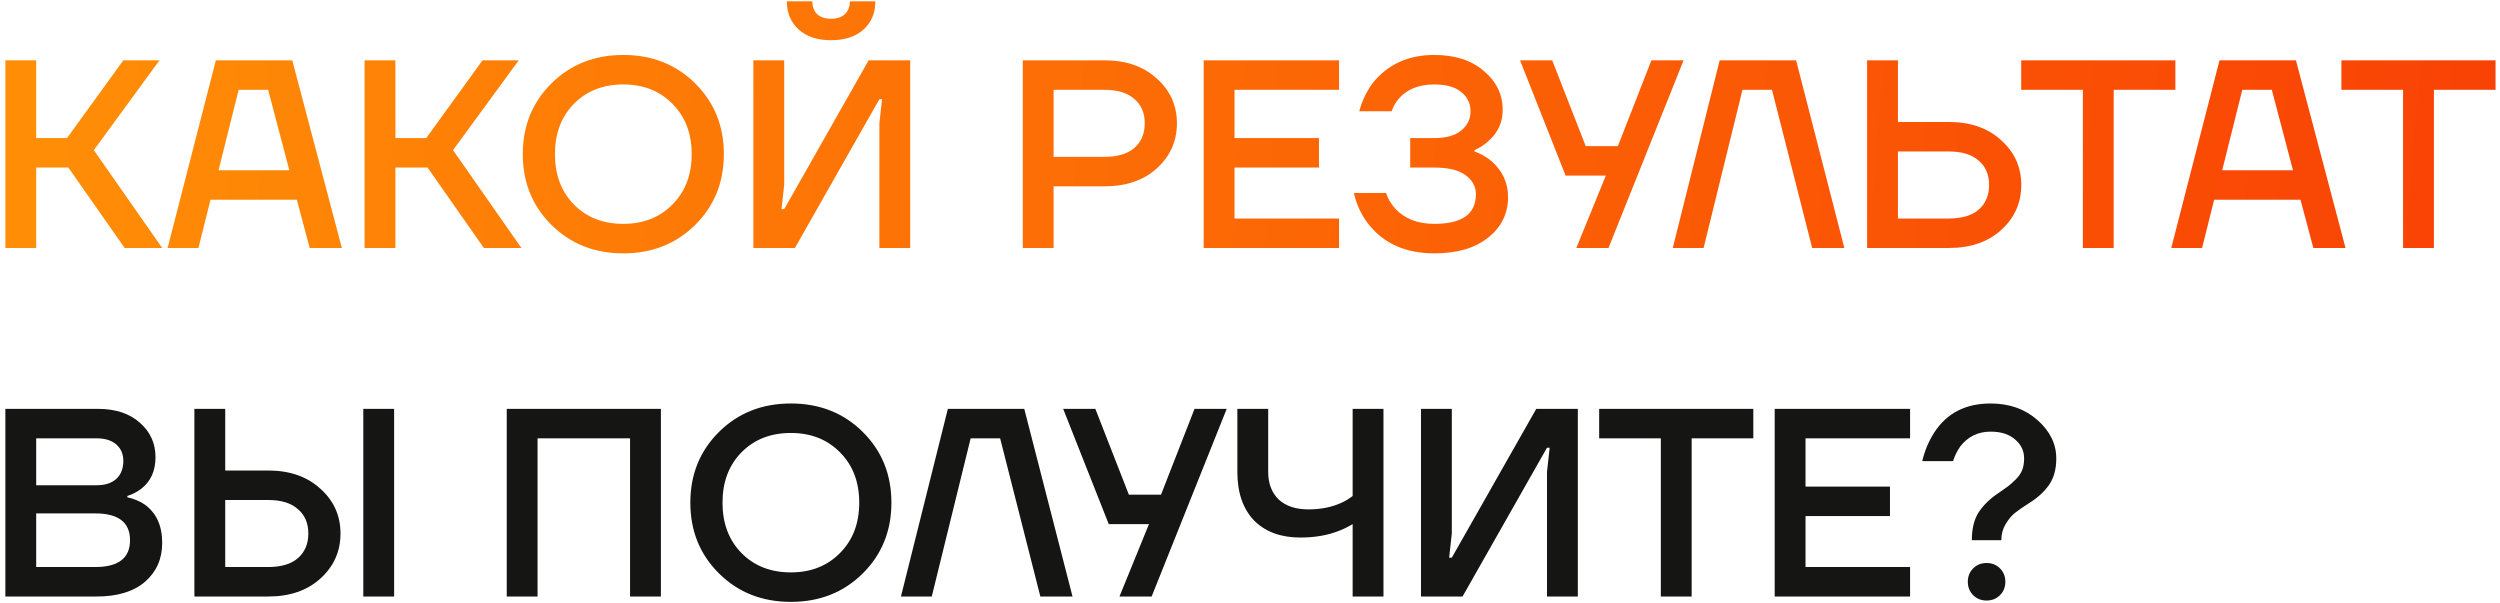
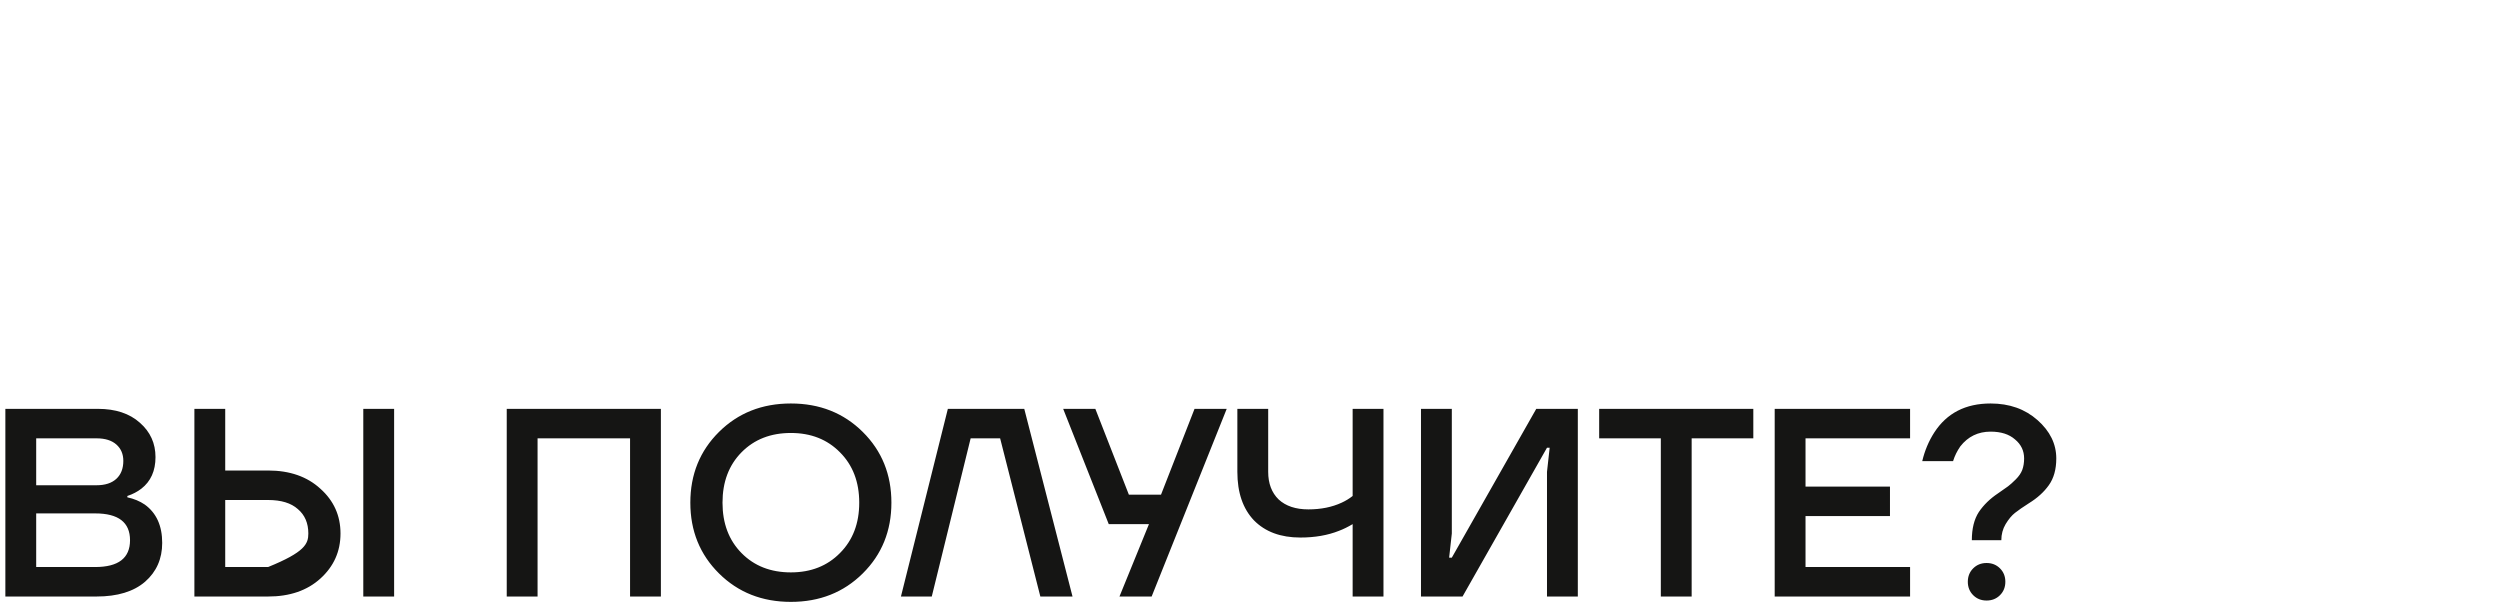
<svg xmlns="http://www.w3.org/2000/svg" width="373" height="90" viewBox="0 0 373 90" fill="none">
-   <path d="M0.8 37V9H5.4V20.6H10L18.4 9H23.8L14 22.4L24.2 37H18.6L10.2 25H5.4V37H0.8ZM25.006 37L32.206 9H43.606L51.006 37H46.206L44.286 29.8H31.406L29.606 37H25.006ZM32.606 25.4H43.166L40.006 13.4H35.606L32.606 25.4ZM54.394 37V9H58.994V20.6H63.594L71.994 9H77.394L67.594 22.4L77.794 37H72.194L63.794 25H58.994V37H54.394ZM82.278 33.56C79.425 30.733 77.998 27.213 77.998 23C77.998 18.787 79.425 15.267 82.278 12.44C85.132 9.613 88.705 8.2 92.998 8.2C97.292 8.2 100.865 9.613 103.718 12.44C106.572 15.267 107.998 18.787 107.998 23C107.998 27.213 106.572 30.733 103.718 33.56C100.865 36.387 97.292 37.8 92.998 37.8C88.705 37.8 85.132 36.387 82.278 33.56ZM85.638 15.48C83.745 17.4 82.798 19.907 82.798 23C82.798 26.093 83.745 28.6 85.638 30.52C87.532 32.44 89.985 33.4 92.998 33.4C95.985 33.4 98.425 32.44 100.318 30.52C102.238 28.6 103.198 26.093 103.198 23C103.198 19.907 102.238 17.4 100.318 15.48C98.425 13.56 95.985 12.6 92.998 12.6C89.985 12.6 87.532 13.56 85.638 15.48ZM112.402 37V9H117.002V27.6L116.602 31.2H117.002L129.602 9H135.802V37H131.202V18.4L131.602 14.8H131.202L118.602 37H112.402ZM117.402 0.2H121.202C121.202 1 121.442 1.64 121.922 2.12C122.428 2.573 123.122 2.8 124.002 2.8C124.882 2.8 125.562 2.573 126.042 2.12C126.548 1.64 126.802 1 126.802 0.2H130.602C130.602 1.933 130.015 3.333 128.842 4.4C127.668 5.467 126.055 6 124.002 6C121.948 6 120.335 5.467 119.162 4.4C117.988 3.333 117.402 1.933 117.402 0.2ZM152.597 37V9H164.797C168.024 9 170.624 9.907 172.597 11.72C174.597 13.507 175.597 15.733 175.597 18.4C175.597 21.067 174.597 23.307 172.597 25.12C170.624 26.907 168.024 27.8 164.797 27.8H157.197V37H152.597ZM157.197 23.4H164.797C166.744 23.4 168.224 22.96 169.237 22.08C170.277 21.173 170.797 19.947 170.797 18.4C170.797 16.853 170.277 15.64 169.237 14.76C168.224 13.853 166.744 13.4 164.797 13.4H157.197V23.4ZM179.589 37V9H199.789V13.4H184.189V20.6H196.789V25H184.189V32.6H199.789V37H179.589ZM202.003 28.8H206.803C207.07 29.627 207.523 30.4 208.163 31.12C209.576 32.64 211.523 33.4 214.003 33.4C218.136 33.4 220.203 31.933 220.203 29C220.203 27.827 219.683 26.867 218.643 26.12C217.63 25.373 216.083 25 214.003 25H210.403V20.6H214.003C215.763 20.6 217.096 20.227 218.003 19.48C218.936 18.733 219.403 17.773 219.403 16.6C219.403 15.427 218.936 14.467 218.003 13.72C217.096 12.973 215.763 12.6 214.003 12.6C211.763 12.6 210.03 13.267 208.803 14.6C208.243 15.24 207.856 15.907 207.643 16.6H202.803C203.203 15.08 203.87 13.68 204.803 12.4C207.043 9.6 210.11 8.2 214.003 8.2C217.096 8.2 219.563 9 221.403 10.6C223.27 12.173 224.203 14.107 224.203 16.4C224.203 18.24 223.496 19.787 222.083 21.04C221.55 21.547 220.856 22 220.003 22.4V22.6C220.91 22.92 221.736 23.387 222.483 24C224.163 25.467 225.003 27.267 225.003 29.4C225.003 31.853 224.016 33.867 222.043 35.44C220.096 37.013 217.416 37.8 214.003 37.8C209.683 37.8 206.376 36.307 204.083 33.32C203.043 31.933 202.35 30.427 202.003 28.8ZM226.789 9H231.589L236.589 21.8H241.389L246.389 9H251.189L239.989 37H235.189L239.589 26.2H233.589L226.789 9ZM249.577 37L256.577 9H267.977L275.177 37H270.377L264.377 13.4H259.977L254.177 37H249.577ZM278.573 37V9H283.173V18.2H290.773C294 18.2 296.6 19.107 298.573 20.92C300.573 22.707 301.573 24.933 301.573 27.6C301.573 30.267 300.573 32.507 298.573 34.32C296.6 36.107 294 37 290.773 37H278.573ZM283.173 32.6H290.773C292.72 32.6 294.2 32.16 295.213 31.28C296.253 30.373 296.773 29.147 296.773 27.6C296.773 26.053 296.253 24.84 295.213 23.96C294.2 23.053 292.72 22.6 290.773 22.6H283.173V32.6ZM301.564 13.4V9H324.564V13.4H315.364V37H310.764V13.4H301.564ZM323.952 37L331.152 9H342.552L349.952 37H345.152L343.232 29.8H330.352L328.552 37H323.952ZM331.552 25.4H342.112L338.952 13.4H334.552L331.552 25.4ZM349.338 13.4V9H372.338V13.4H363.138V37H358.538V13.4H349.338Z" fill="url(#paint0_linear_65_242)" />
-   <path d="M0.8 89V61H14.6C17.24 61 19.333 61.693 20.88 63.08C22.427 64.44 23.2 66.147 23.2 68.2C23.2 70.253 22.493 71.827 21.08 72.92C20.493 73.373 19.8 73.733 19 74V74.2C19.987 74.413 20.853 74.773 21.6 75.28C23.333 76.533 24.2 78.44 24.2 81C24.2 83.373 23.347 85.307 21.64 86.8C19.933 88.267 17.52 89 14.4 89H0.8ZM5.4 72.4H14.4C15.68 72.4 16.667 72.08 17.36 71.44C18.053 70.8 18.4 69.907 18.4 68.76C18.4 67.747 18.053 66.933 17.36 66.32C16.667 65.707 15.68 65.4 14.4 65.4H5.4V72.4ZM5.4 84.6H14.2C17.667 84.6 19.4 83.267 19.4 80.6C19.4 77.933 17.667 76.6 14.2 76.6H5.4V84.6ZM54.203 89V61H58.803V89H54.203ZM29.003 89V61H33.603V70.2H40.003C43.23 70.2 45.83 71.107 47.803 72.92C49.803 74.707 50.803 76.933 50.803 79.6C50.803 82.267 49.803 84.507 47.803 86.32C45.83 88.107 43.23 89 40.003 89H29.003ZM33.603 84.6H40.003C41.95 84.6 43.43 84.16 44.443 83.28C45.483 82.373 46.003 81.147 46.003 79.6C46.003 78.053 45.483 76.84 44.443 75.96C43.43 75.053 41.95 74.6 40.003 74.6H33.603V84.6ZM75.605 89V61H98.605V89H94.005V65.4H80.205V89H75.605ZM107.278 85.56C104.425 82.733 102.998 79.213 102.998 75C102.998 70.787 104.425 67.267 107.278 64.44C110.132 61.613 113.705 60.2 117.998 60.2C122.292 60.2 125.865 61.613 128.718 64.44C131.572 67.267 132.998 70.787 132.998 75C132.998 79.213 131.572 82.733 128.718 85.56C125.865 88.387 122.292 89.8 117.998 89.8C113.705 89.8 110.132 88.387 107.278 85.56ZM110.638 67.48C108.745 69.4 107.798 71.907 107.798 75C107.798 78.093 108.745 80.6 110.638 82.52C112.532 84.44 114.985 85.4 117.998 85.4C120.985 85.4 123.425 84.44 125.318 82.52C127.238 80.6 128.198 78.093 128.198 75C128.198 71.907 127.238 69.4 125.318 67.48C123.425 65.56 120.985 64.6 117.998 64.6C114.985 64.6 112.532 65.56 110.638 67.48ZM134.42 89L141.42 61H152.82L160.02 89H155.22L149.22 65.4H144.82L139.02 89H134.42ZM158.625 61H163.425L168.425 73.8H173.225L178.225 61H183.025L171.825 89H167.025L171.425 78.2H165.425L158.625 61ZM184.614 70.4V61H189.214V70.4C189.214 72.133 189.734 73.507 190.774 74.52C191.841 75.507 193.321 76 195.214 76C197.081 76 198.734 75.667 200.174 75C200.761 74.733 201.307 74.4 201.814 74V61H206.414V89H201.814V78.2C201.094 78.627 200.414 78.96 199.774 79.2C198.094 79.867 196.174 80.2 194.014 80.2C191.081 80.2 188.774 79.347 187.094 77.64C185.441 75.907 184.614 73.493 184.614 70.4ZM212.011 89V61H216.611V79.6L216.211 83.2H216.611L229.211 61H235.411V89H230.811V70.4L231.211 66.8H230.811L218.211 89H212.011ZM238.595 65.4V61H261.595V65.4H252.395V89H247.795V65.4H238.595ZM264.784 89V61H284.984V65.4H269.384V72.6H281.984V77H269.384V84.6H284.984V89H264.784ZM291.398 68.8H286.798C287.172 67.227 287.772 65.8 288.598 64.52C290.465 61.64 293.265 60.2 296.998 60.2C299.798 60.2 302.132 61.027 303.998 62.68C305.865 64.333 306.798 66.24 306.798 68.4C306.798 70.027 306.425 71.36 305.678 72.4C304.958 73.413 303.972 74.307 302.718 75.08C301.838 75.64 301.145 76.12 300.638 76.52C300.158 76.893 299.692 77.453 299.238 78.2C298.812 78.92 298.598 79.72 298.598 80.6H294.198C294.198 78.867 294.545 77.467 295.238 76.4C295.958 75.333 296.918 74.4 298.118 73.6C298.785 73.147 299.278 72.8 299.598 72.56C299.918 72.32 300.305 71.973 300.758 71.52C301.212 71.067 301.532 70.6 301.718 70.12C301.905 69.613 301.998 69.04 301.998 68.4C301.998 67.253 301.545 66.307 300.638 65.56C299.758 64.787 298.545 64.4 296.998 64.4C295.132 64.4 293.625 65.133 292.478 66.6C291.998 67.293 291.638 68.027 291.398 68.8ZM294.398 88.8C293.865 88.267 293.598 87.6 293.598 86.8C293.598 86 293.865 85.333 294.398 84.8C294.932 84.267 295.598 84 296.398 84C297.198 84 297.865 84.267 298.398 84.8C298.932 85.333 299.198 86 299.198 86.8C299.198 87.6 298.932 88.267 298.398 88.8C297.865 89.333 297.198 89.6 296.398 89.6C295.598 89.6 294.932 89.333 294.398 88.8Z" fill="#151514" />
+   <path d="M0.8 89V61H14.6C17.24 61 19.333 61.693 20.88 63.08C22.427 64.44 23.2 66.147 23.2 68.2C23.2 70.253 22.493 71.827 21.08 72.92C20.493 73.373 19.8 73.733 19 74V74.2C19.987 74.413 20.853 74.773 21.6 75.28C23.333 76.533 24.2 78.44 24.2 81C24.2 83.373 23.347 85.307 21.64 86.8C19.933 88.267 17.52 89 14.4 89H0.8ZM5.4 72.4H14.4C15.68 72.4 16.667 72.08 17.36 71.44C18.053 70.8 18.4 69.907 18.4 68.76C18.4 67.747 18.053 66.933 17.36 66.32C16.667 65.707 15.68 65.4 14.4 65.4H5.4V72.4ZM5.4 84.6H14.2C17.667 84.6 19.4 83.267 19.4 80.6C19.4 77.933 17.667 76.6 14.2 76.6H5.4V84.6ZM54.203 89V61H58.803V89H54.203ZM29.003 89V61H33.603V70.2H40.003C43.23 70.2 45.83 71.107 47.803 72.92C49.803 74.707 50.803 76.933 50.803 79.6C50.803 82.267 49.803 84.507 47.803 86.32C45.83 88.107 43.23 89 40.003 89H29.003ZM33.603 84.6H40.003C45.483 82.373 46.003 81.147 46.003 79.6C46.003 78.053 45.483 76.84 44.443 75.96C43.43 75.053 41.95 74.6 40.003 74.6H33.603V84.6ZM75.605 89V61H98.605V89H94.005V65.4H80.205V89H75.605ZM107.278 85.56C104.425 82.733 102.998 79.213 102.998 75C102.998 70.787 104.425 67.267 107.278 64.44C110.132 61.613 113.705 60.2 117.998 60.2C122.292 60.2 125.865 61.613 128.718 64.44C131.572 67.267 132.998 70.787 132.998 75C132.998 79.213 131.572 82.733 128.718 85.56C125.865 88.387 122.292 89.8 117.998 89.8C113.705 89.8 110.132 88.387 107.278 85.56ZM110.638 67.48C108.745 69.4 107.798 71.907 107.798 75C107.798 78.093 108.745 80.6 110.638 82.52C112.532 84.44 114.985 85.4 117.998 85.4C120.985 85.4 123.425 84.44 125.318 82.52C127.238 80.6 128.198 78.093 128.198 75C128.198 71.907 127.238 69.4 125.318 67.48C123.425 65.56 120.985 64.6 117.998 64.6C114.985 64.6 112.532 65.56 110.638 67.48ZM134.42 89L141.42 61H152.82L160.02 89H155.22L149.22 65.4H144.82L139.02 89H134.42ZM158.625 61H163.425L168.425 73.8H173.225L178.225 61H183.025L171.825 89H167.025L171.425 78.2H165.425L158.625 61ZM184.614 70.4V61H189.214V70.4C189.214 72.133 189.734 73.507 190.774 74.52C191.841 75.507 193.321 76 195.214 76C197.081 76 198.734 75.667 200.174 75C200.761 74.733 201.307 74.4 201.814 74V61H206.414V89H201.814V78.2C201.094 78.627 200.414 78.96 199.774 79.2C198.094 79.867 196.174 80.2 194.014 80.2C191.081 80.2 188.774 79.347 187.094 77.64C185.441 75.907 184.614 73.493 184.614 70.4ZM212.011 89V61H216.611V79.6L216.211 83.2H216.611L229.211 61H235.411V89H230.811V70.4L231.211 66.8H230.811L218.211 89H212.011ZM238.595 65.4V61H261.595V65.4H252.395V89H247.795V65.4H238.595ZM264.784 89V61H284.984V65.4H269.384V72.6H281.984V77H269.384V84.6H284.984V89H264.784ZM291.398 68.8H286.798C287.172 67.227 287.772 65.8 288.598 64.52C290.465 61.64 293.265 60.2 296.998 60.2C299.798 60.2 302.132 61.027 303.998 62.68C305.865 64.333 306.798 66.24 306.798 68.4C306.798 70.027 306.425 71.36 305.678 72.4C304.958 73.413 303.972 74.307 302.718 75.08C301.838 75.64 301.145 76.12 300.638 76.52C300.158 76.893 299.692 77.453 299.238 78.2C298.812 78.92 298.598 79.72 298.598 80.6H294.198C294.198 78.867 294.545 77.467 295.238 76.4C295.958 75.333 296.918 74.4 298.118 73.6C298.785 73.147 299.278 72.8 299.598 72.56C299.918 72.32 300.305 71.973 300.758 71.52C301.212 71.067 301.532 70.6 301.718 70.12C301.905 69.613 301.998 69.04 301.998 68.4C301.998 67.253 301.545 66.307 300.638 65.56C299.758 64.787 298.545 64.4 296.998 64.4C295.132 64.4 293.625 65.133 292.478 66.6C291.998 67.293 291.638 68.027 291.398 68.8ZM294.398 88.8C293.865 88.267 293.598 87.6 293.598 86.8C293.598 86 293.865 85.333 294.398 84.8C294.932 84.267 295.598 84 296.398 84C297.198 84 297.865 84.267 298.398 84.8C298.932 85.333 299.198 86 299.198 86.8C299.198 87.6 298.932 88.267 298.398 88.8C297.865 89.333 297.198 89.6 296.398 89.6C295.598 89.6 294.932 89.333 294.398 88.8Z" fill="#151514" />
  <defs>
    <linearGradient id="paint0_linear_65_242" x1="7.156" y1="25.321" x2="669.177" y2="78.397" gradientUnits="userSpaceOnUse">
      <stop stop-color="#FF8D06" />
      <stop offset="1" stop-color="#F40404" />
    </linearGradient>
  </defs>
</svg>